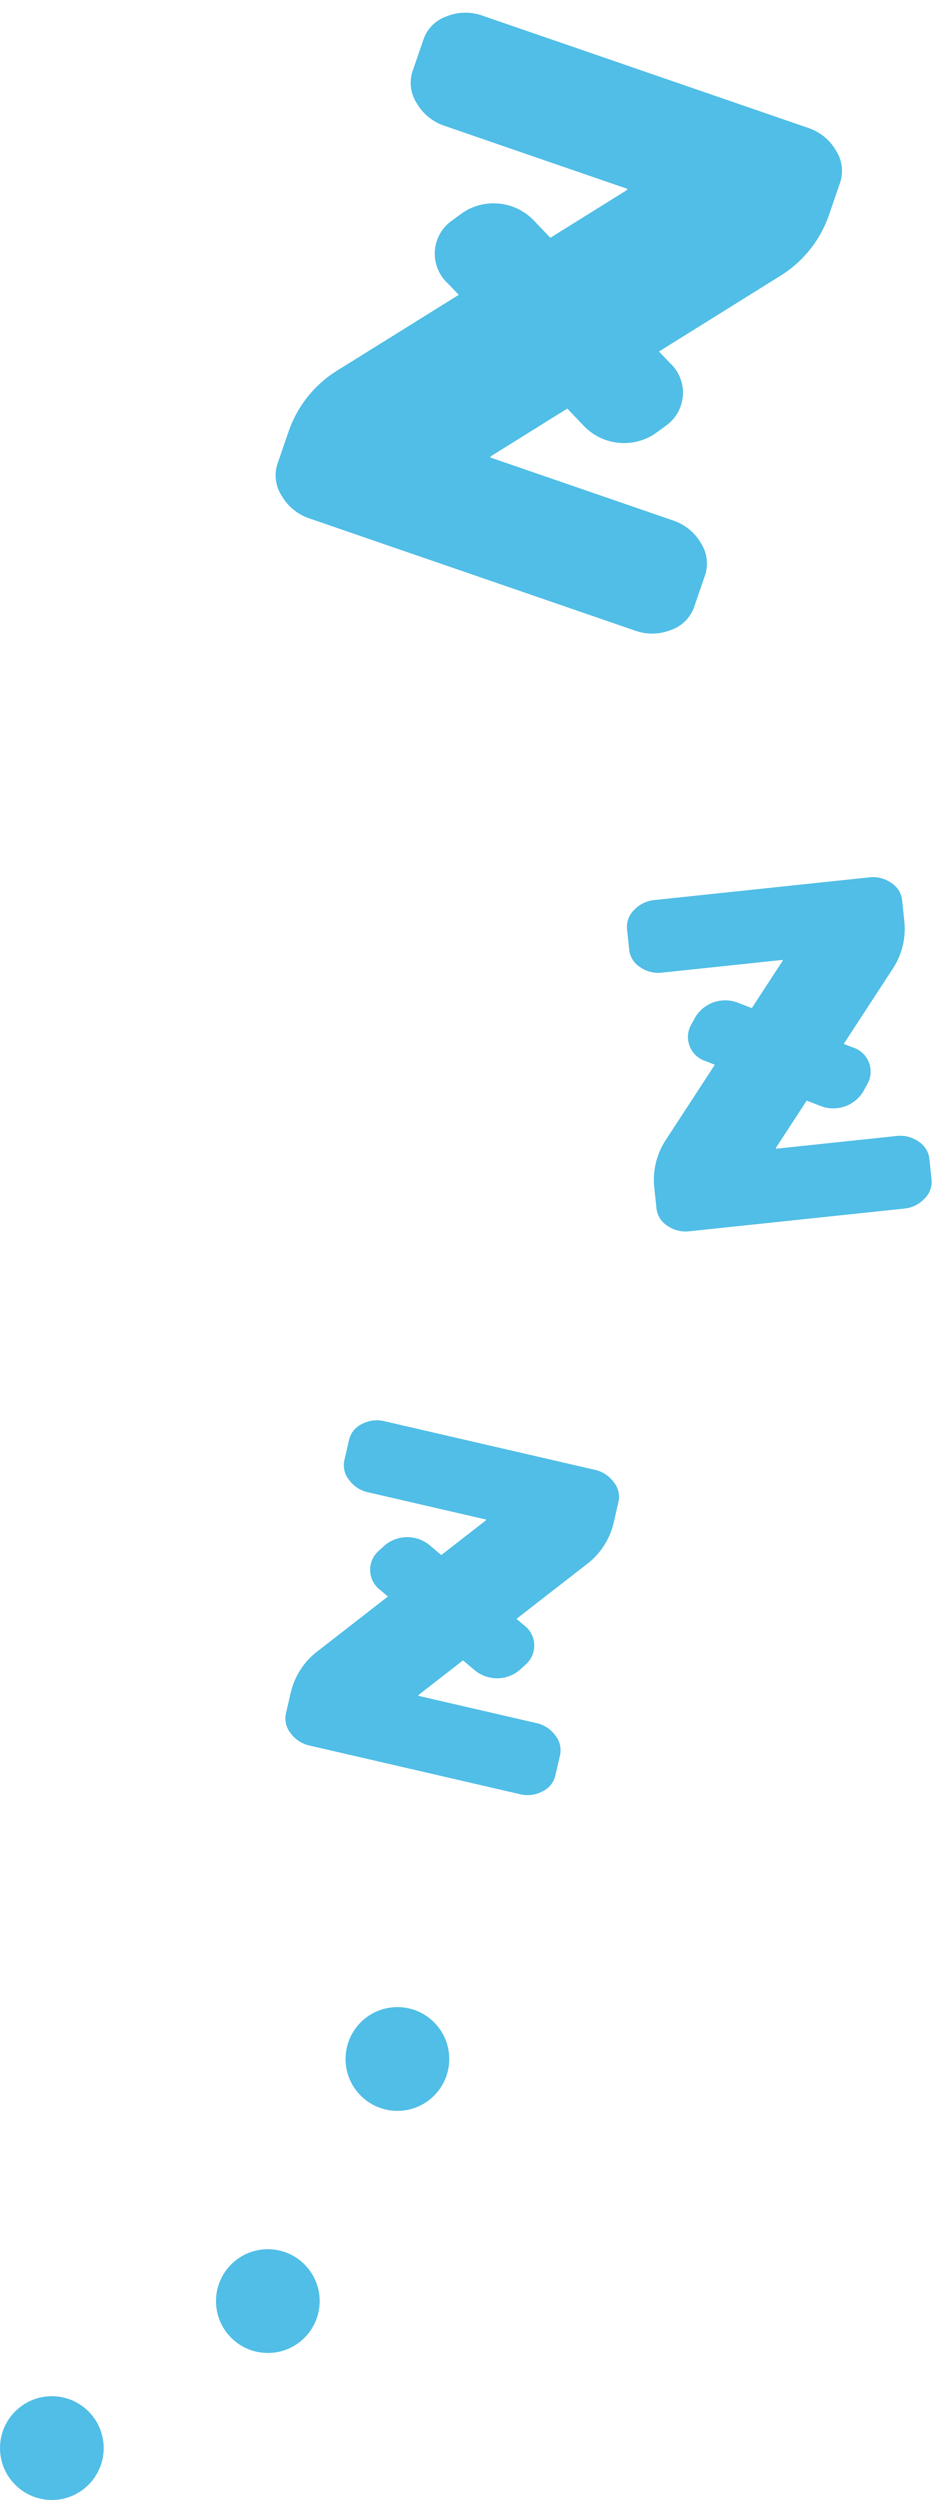
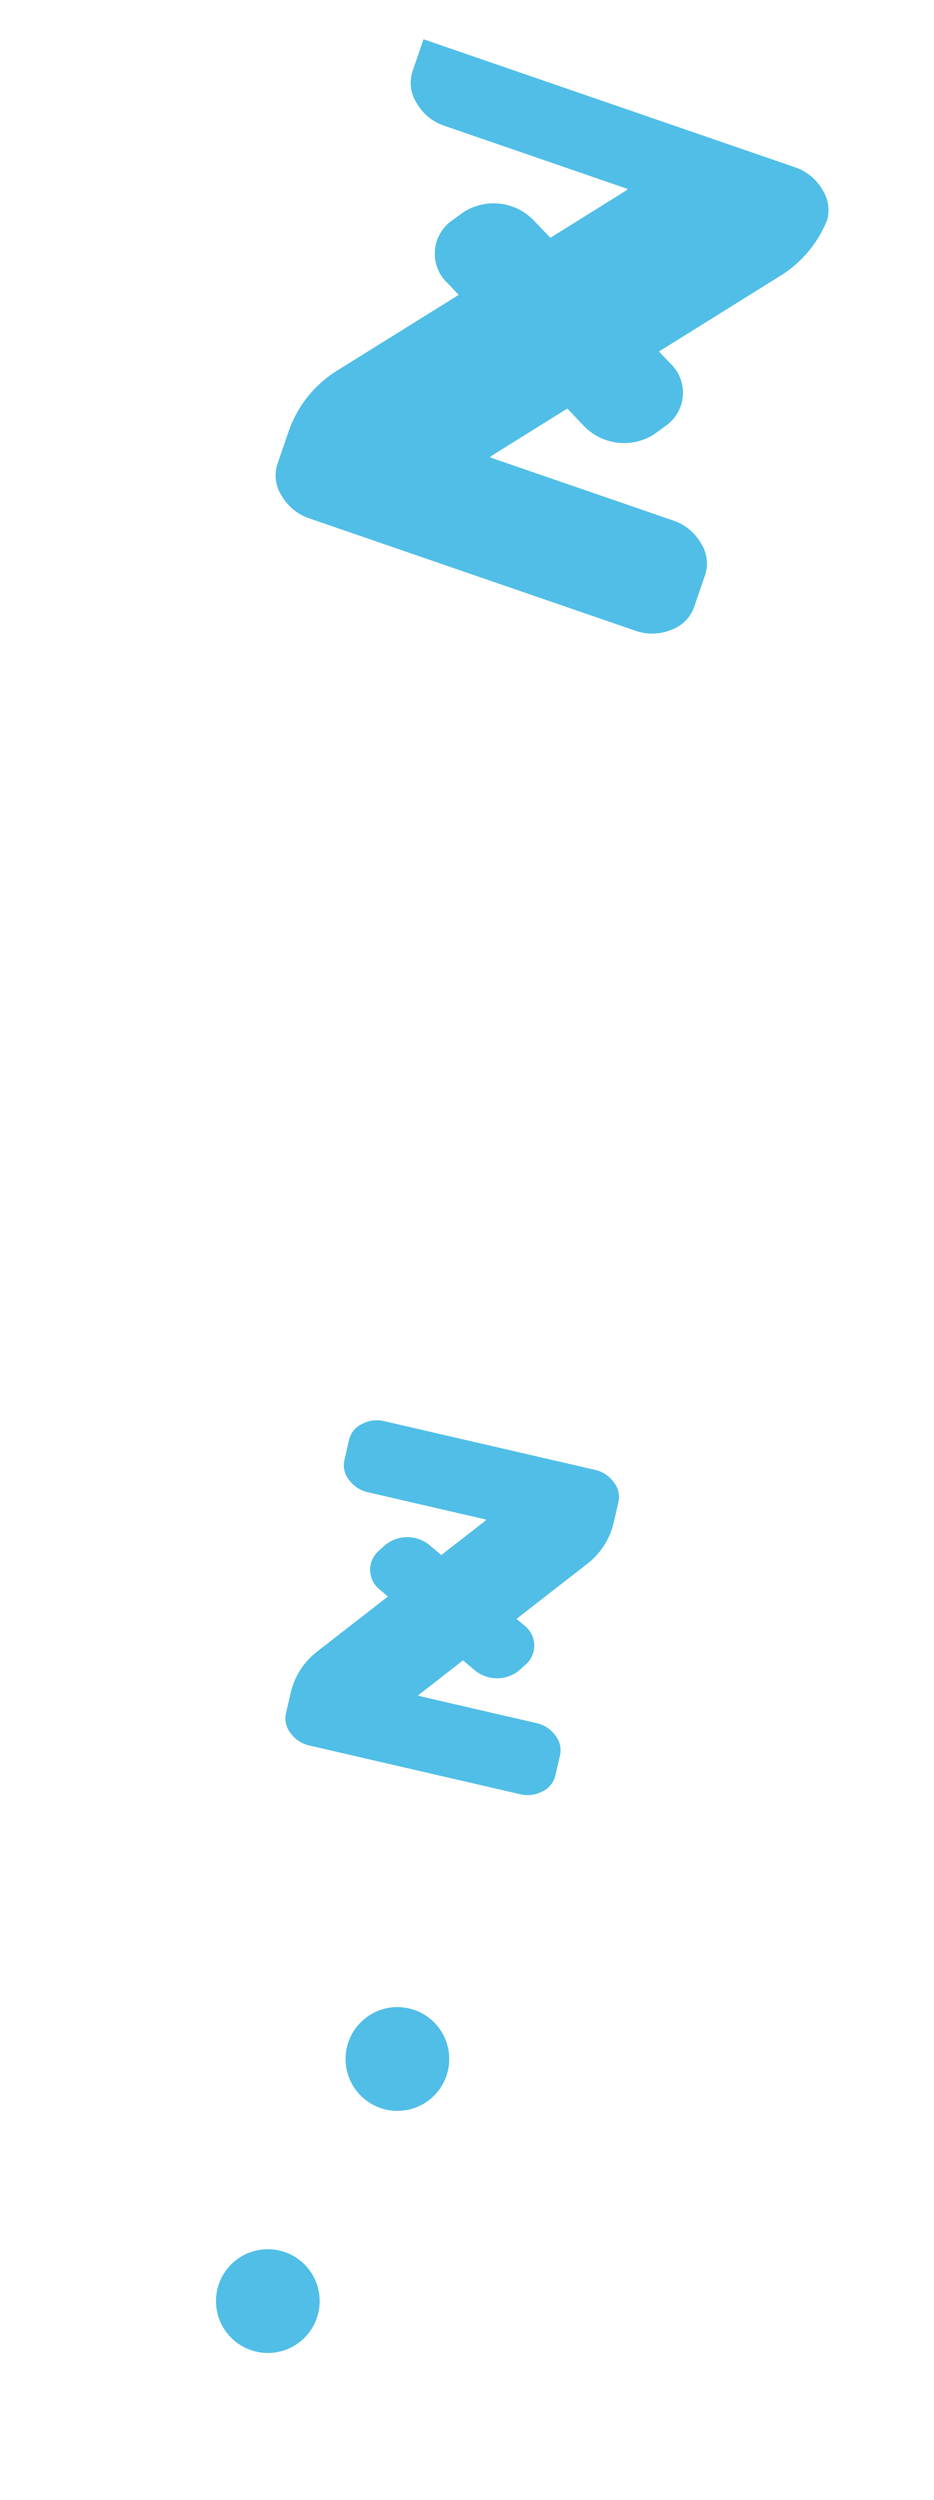
<svg xmlns="http://www.w3.org/2000/svg" width="65.111" height="174.129" viewBox="0 0 65.111 174.129">
  <defs>
    <clipPath id="clip-sleep">
      <rect width="65.111" height="174.129" />
    </clipPath>
  </defs>
  <g id="sleep" clip-path="url(#clip-sleep)">
    <g id="グループ_583" data-name="グループ 583" transform="translate(-974 -1812.873)">
-       <path id="合体_12" data-name="合体 12" d="M3.367,37.039A3.511,3.511,0,0,1,1,36.176a2.6,2.6,0,0,1-1-2.03V31.813a8.1,8.1,0,0,1,1.89-5.226l6.226-7.661-.964-.5A2.815,2.815,0,0,1,5.94,14.251l.609-.87a3.887,3.887,0,0,1,4.863-1.041l1.449.748L16.775,8.27c0-.034.009-.051.03-.051s.03-.017.03-.05-.02-.051-.059-.051H3.367A3.511,3.511,0,0,1,1,7.256,2.6,2.6,0,0,1,0,5.226V2.892A2.6,2.6,0,0,1,1,.862,3.511,3.511,0,0,1,3.367,0H27.348a3.51,3.51,0,0,1,2.362.862,2.6,2.6,0,0,1,1,2.03V5.226a8.093,8.093,0,0,1-1.89,5.226L22.6,18.113l.964.5a2.814,2.814,0,0,1,1.213,4.177l-.608.87A3.888,3.888,0,0,1,19.3,24.7l-1.449-.748L13.94,28.768c0,.034-.01.051-.03.051s-.03.017-.03.05.019.051.059.051H27.348a3.51,3.51,0,0,1,2.362.862,2.6,2.6,0,0,1,1,2.03v2.333a2.6,2.6,0,0,1-1,2.03,3.51,3.51,0,0,1-2.362.862Z" transform="translate(1004.467 1812.873) rotate(19)" fill="#50bee6" />
-       <path id="合体_13" data-name="合体 13" d="M2.113,23.187a2.206,2.206,0,0,1-1.483-.54A1.628,1.628,0,0,1,0,21.376V19.915a5.061,5.061,0,0,1,1.186-3.272l3.907-4.8-.6-.311a1.76,1.76,0,0,1-.761-2.615l.382-.545A2.443,2.443,0,0,1,7.16,7.725l.909.468,2.456-3.016c0-.021.006-.032.019-.032s.019-.011.019-.032-.013-.032-.037-.032H2.113A2.206,2.206,0,0,1,.63,4.542,1.628,1.628,0,0,1,0,3.272V1.811A1.628,1.628,0,0,1,.63.54,2.206,2.206,0,0,1,2.113,0H17.16a2.205,2.205,0,0,1,1.482.54,1.628,1.628,0,0,1,.63,1.271V3.272a5.059,5.059,0,0,1-1.186,3.271l-3.907,4.8.6.311a1.76,1.76,0,0,1,.761,2.615l-.382.545a2.443,2.443,0,0,1-3.052.652l-.909-.468L8.747,18.009c0,.021-.006.032-.019.032s-.019.011-.019.032.012.032.037.032H17.16a2.205,2.205,0,0,1,1.482.54,1.628,1.628,0,0,1,.63,1.271v1.461a1.628,1.628,0,0,1-.63,1.271,2.205,2.205,0,0,1-1.482.54Z" transform="matrix(0.995, -0.105, 0.105, 0.995, 1017.521, 1875.786)" fill="#50bee6" />
+       <path id="合体_12" data-name="合体 12" d="M3.367,37.039A3.511,3.511,0,0,1,1,36.176a2.6,2.6,0,0,1-1-2.03V31.813a8.1,8.1,0,0,1,1.89-5.226l6.226-7.661-.964-.5A2.815,2.815,0,0,1,5.94,14.251l.609-.87a3.887,3.887,0,0,1,4.863-1.041l1.449.748L16.775,8.27c0-.034.009-.051.03-.051s.03-.017.03-.05-.02-.051-.059-.051H3.367A3.511,3.511,0,0,1,1,7.256,2.6,2.6,0,0,1,0,5.226V2.892H27.348a3.51,3.51,0,0,1,2.362.862,2.6,2.6,0,0,1,1,2.03V5.226a8.093,8.093,0,0,1-1.89,5.226L22.6,18.113l.964.5a2.814,2.814,0,0,1,1.213,4.177l-.608.87A3.888,3.888,0,0,1,19.3,24.7l-1.449-.748L13.94,28.768c0,.034-.01.051-.03.051s-.03.017-.03.05.019.051.059.051H27.348a3.51,3.51,0,0,1,2.362.862,2.6,2.6,0,0,1,1,2.03v2.333a2.6,2.6,0,0,1-1,2.03,3.51,3.51,0,0,1-2.362.862Z" transform="translate(1004.467 1812.873) rotate(19)" fill="#50bee6" />
      <path id="合体_14" data-name="合体 14" d="M2.113,23.187a2.206,2.206,0,0,1-1.483-.54A1.628,1.628,0,0,1,0,21.376V19.915a5.061,5.061,0,0,1,1.186-3.272l3.907-4.8-.6-.311a1.76,1.76,0,0,1-.761-2.615l.382-.545A2.443,2.443,0,0,1,7.16,7.725l.909.468,2.456-3.016c0-.021.006-.032.019-.032s.019-.011.019-.032-.013-.032-.037-.032H2.113A2.206,2.206,0,0,1,.63,4.542,1.628,1.628,0,0,1,0,3.272V1.811A1.628,1.628,0,0,1,.63.54,2.206,2.206,0,0,1,2.113,0H17.16a2.205,2.205,0,0,1,1.482.54,1.628,1.628,0,0,1,.63,1.271V3.272a5.059,5.059,0,0,1-1.186,3.271l-3.907,4.8.6.311a1.76,1.76,0,0,1,.761,2.615l-.382.545a2.443,2.443,0,0,1-3.052.652l-.909-.468L8.747,18.009c0,.021-.006.032-.019.032s-.019.011-.019.032.012.032.037.032H17.16a2.205,2.205,0,0,1,1.482.54,1.628,1.628,0,0,1,.63,1.271v1.461a1.628,1.628,0,0,1-.63,1.271,2.205,2.205,0,0,1-1.482.54Z" transform="translate(998.743 1911.39) rotate(13)" fill="#50bee6" />
      <circle id="楕円形_97" data-name="楕円形 97" cx="3.614" cy="3.614" r="3.614" transform="translate(998.09 1952.674)" fill="#50bee6" />
      <circle id="楕円形_98" data-name="楕円形 98" cx="3.614" cy="3.614" r="3.614" transform="translate(989.057 1969.537)" fill="#50bee6" />
-       <circle id="楕円形_99" data-name="楕円形 99" cx="3.614" cy="3.614" r="3.614" transform="translate(974 1979.776)" fill="#50bee6" />
    </g>
  </g>
</svg>